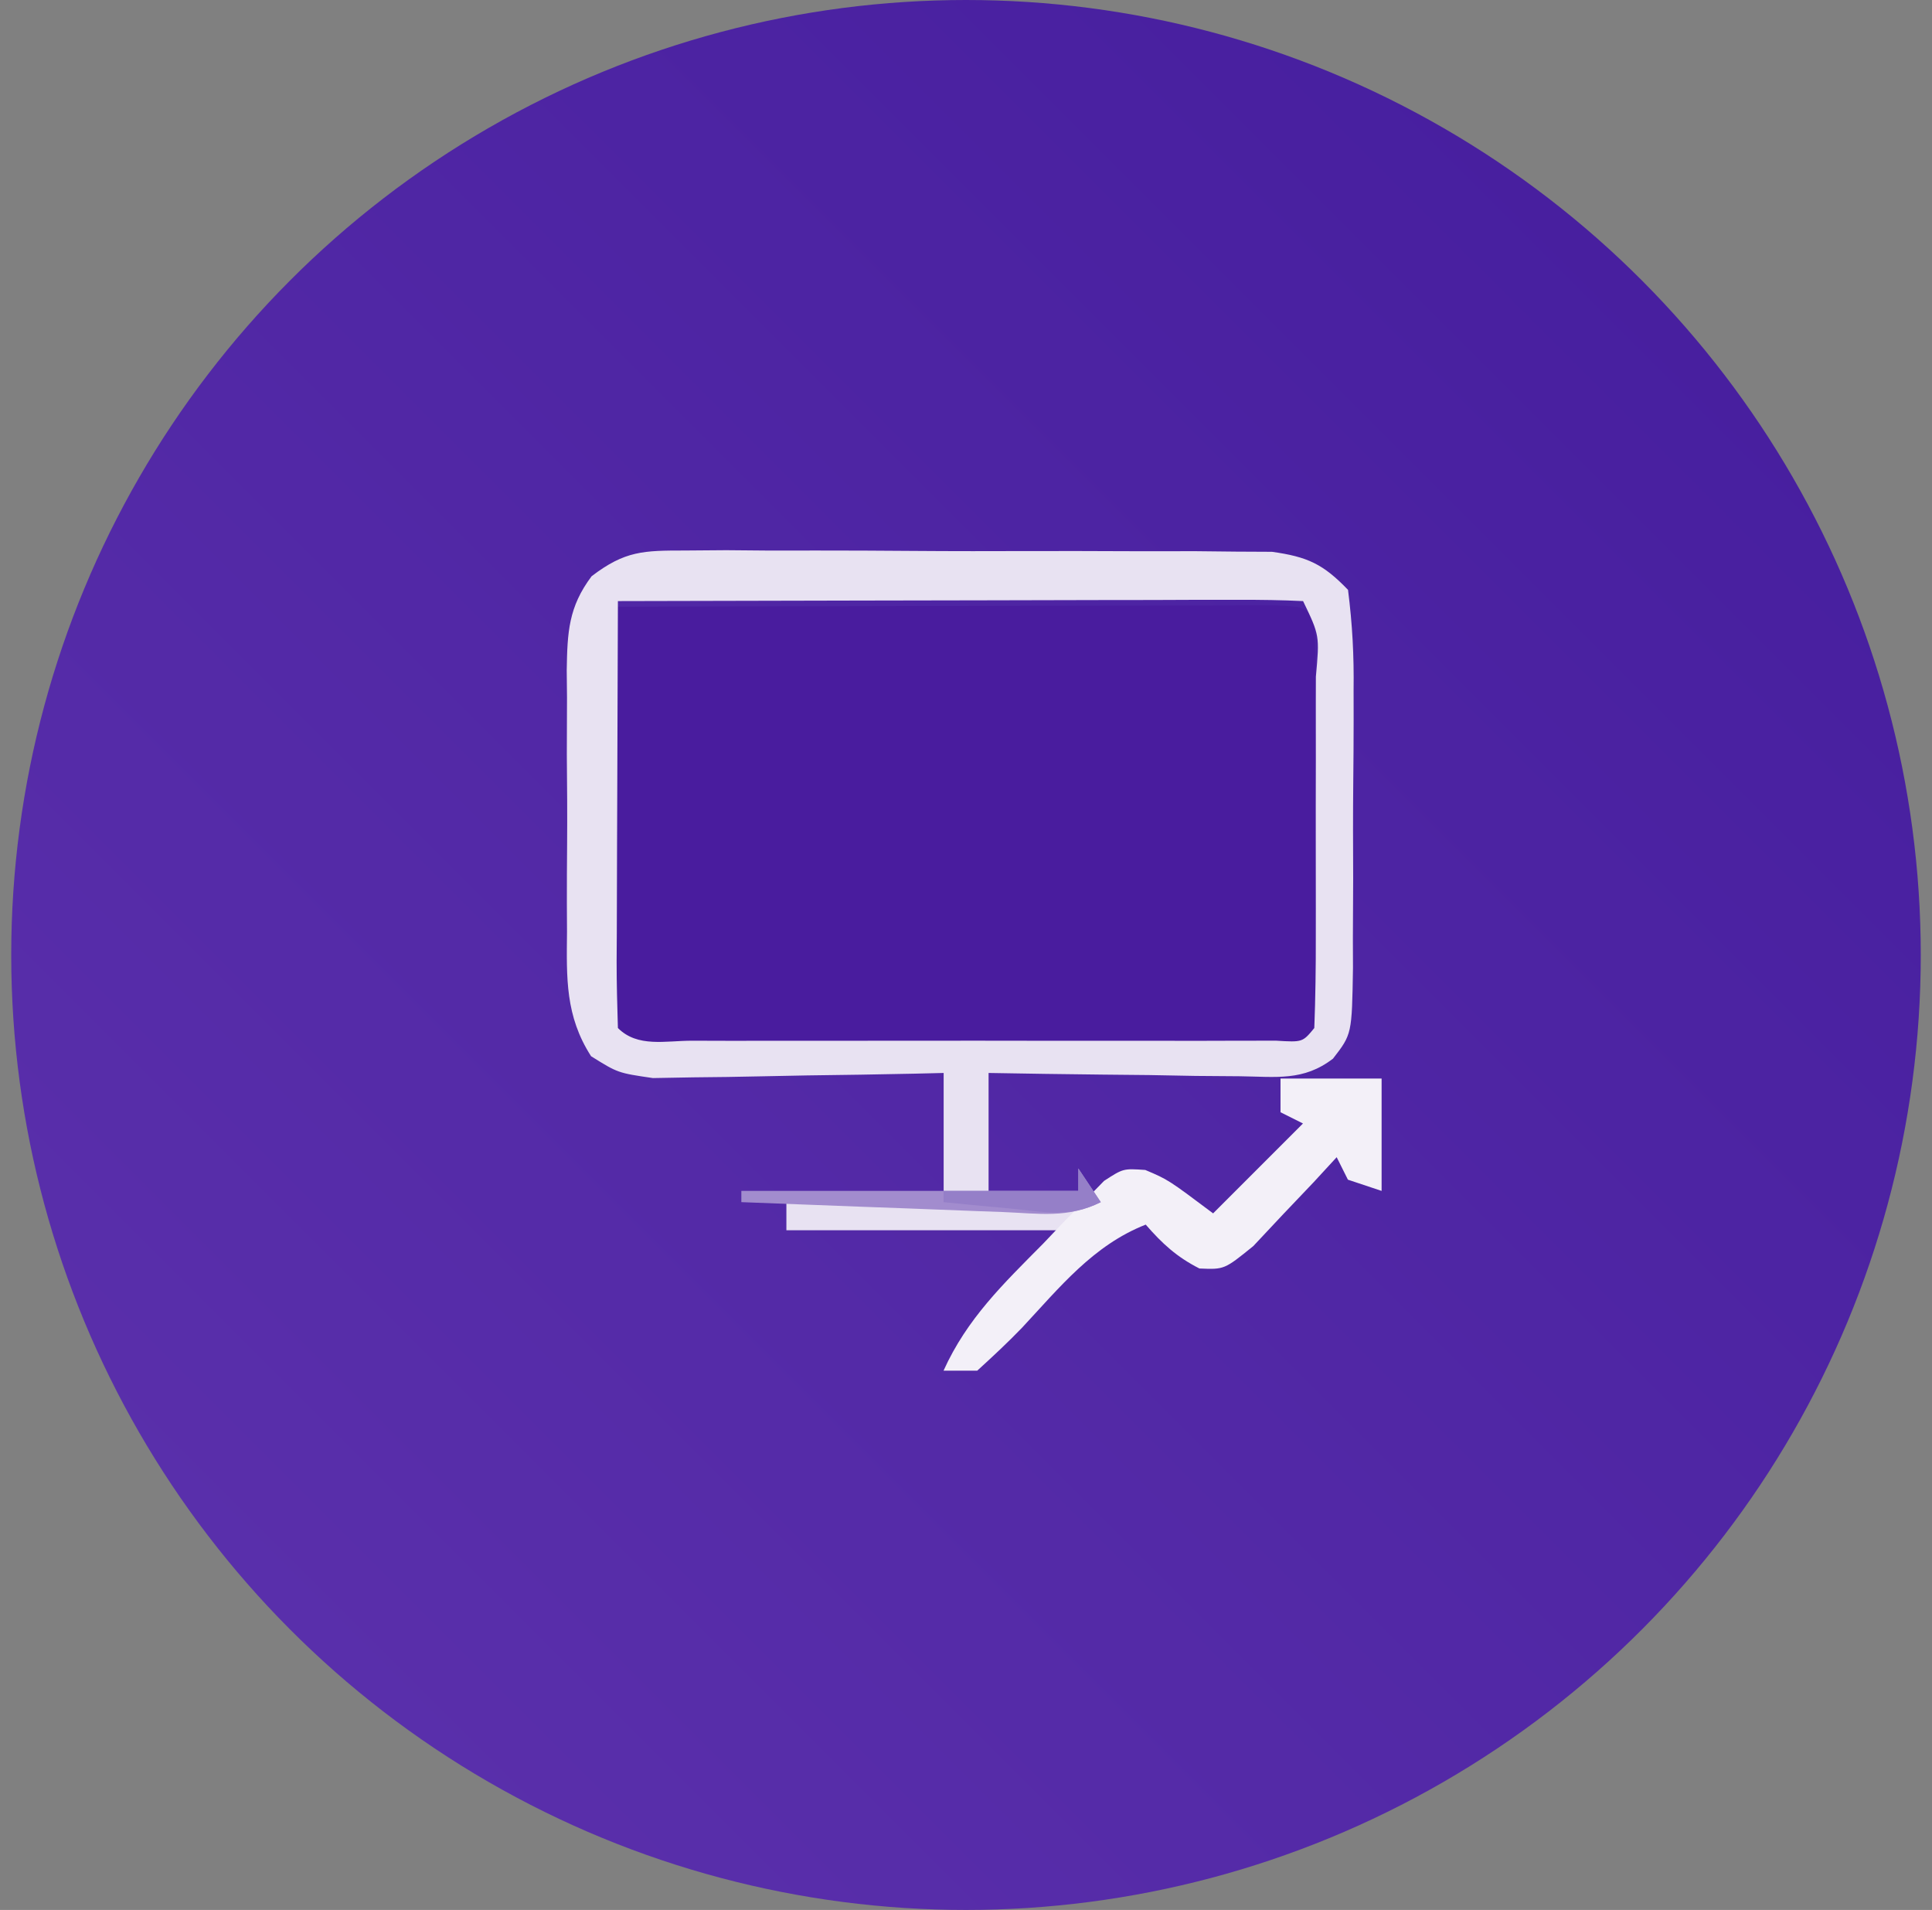
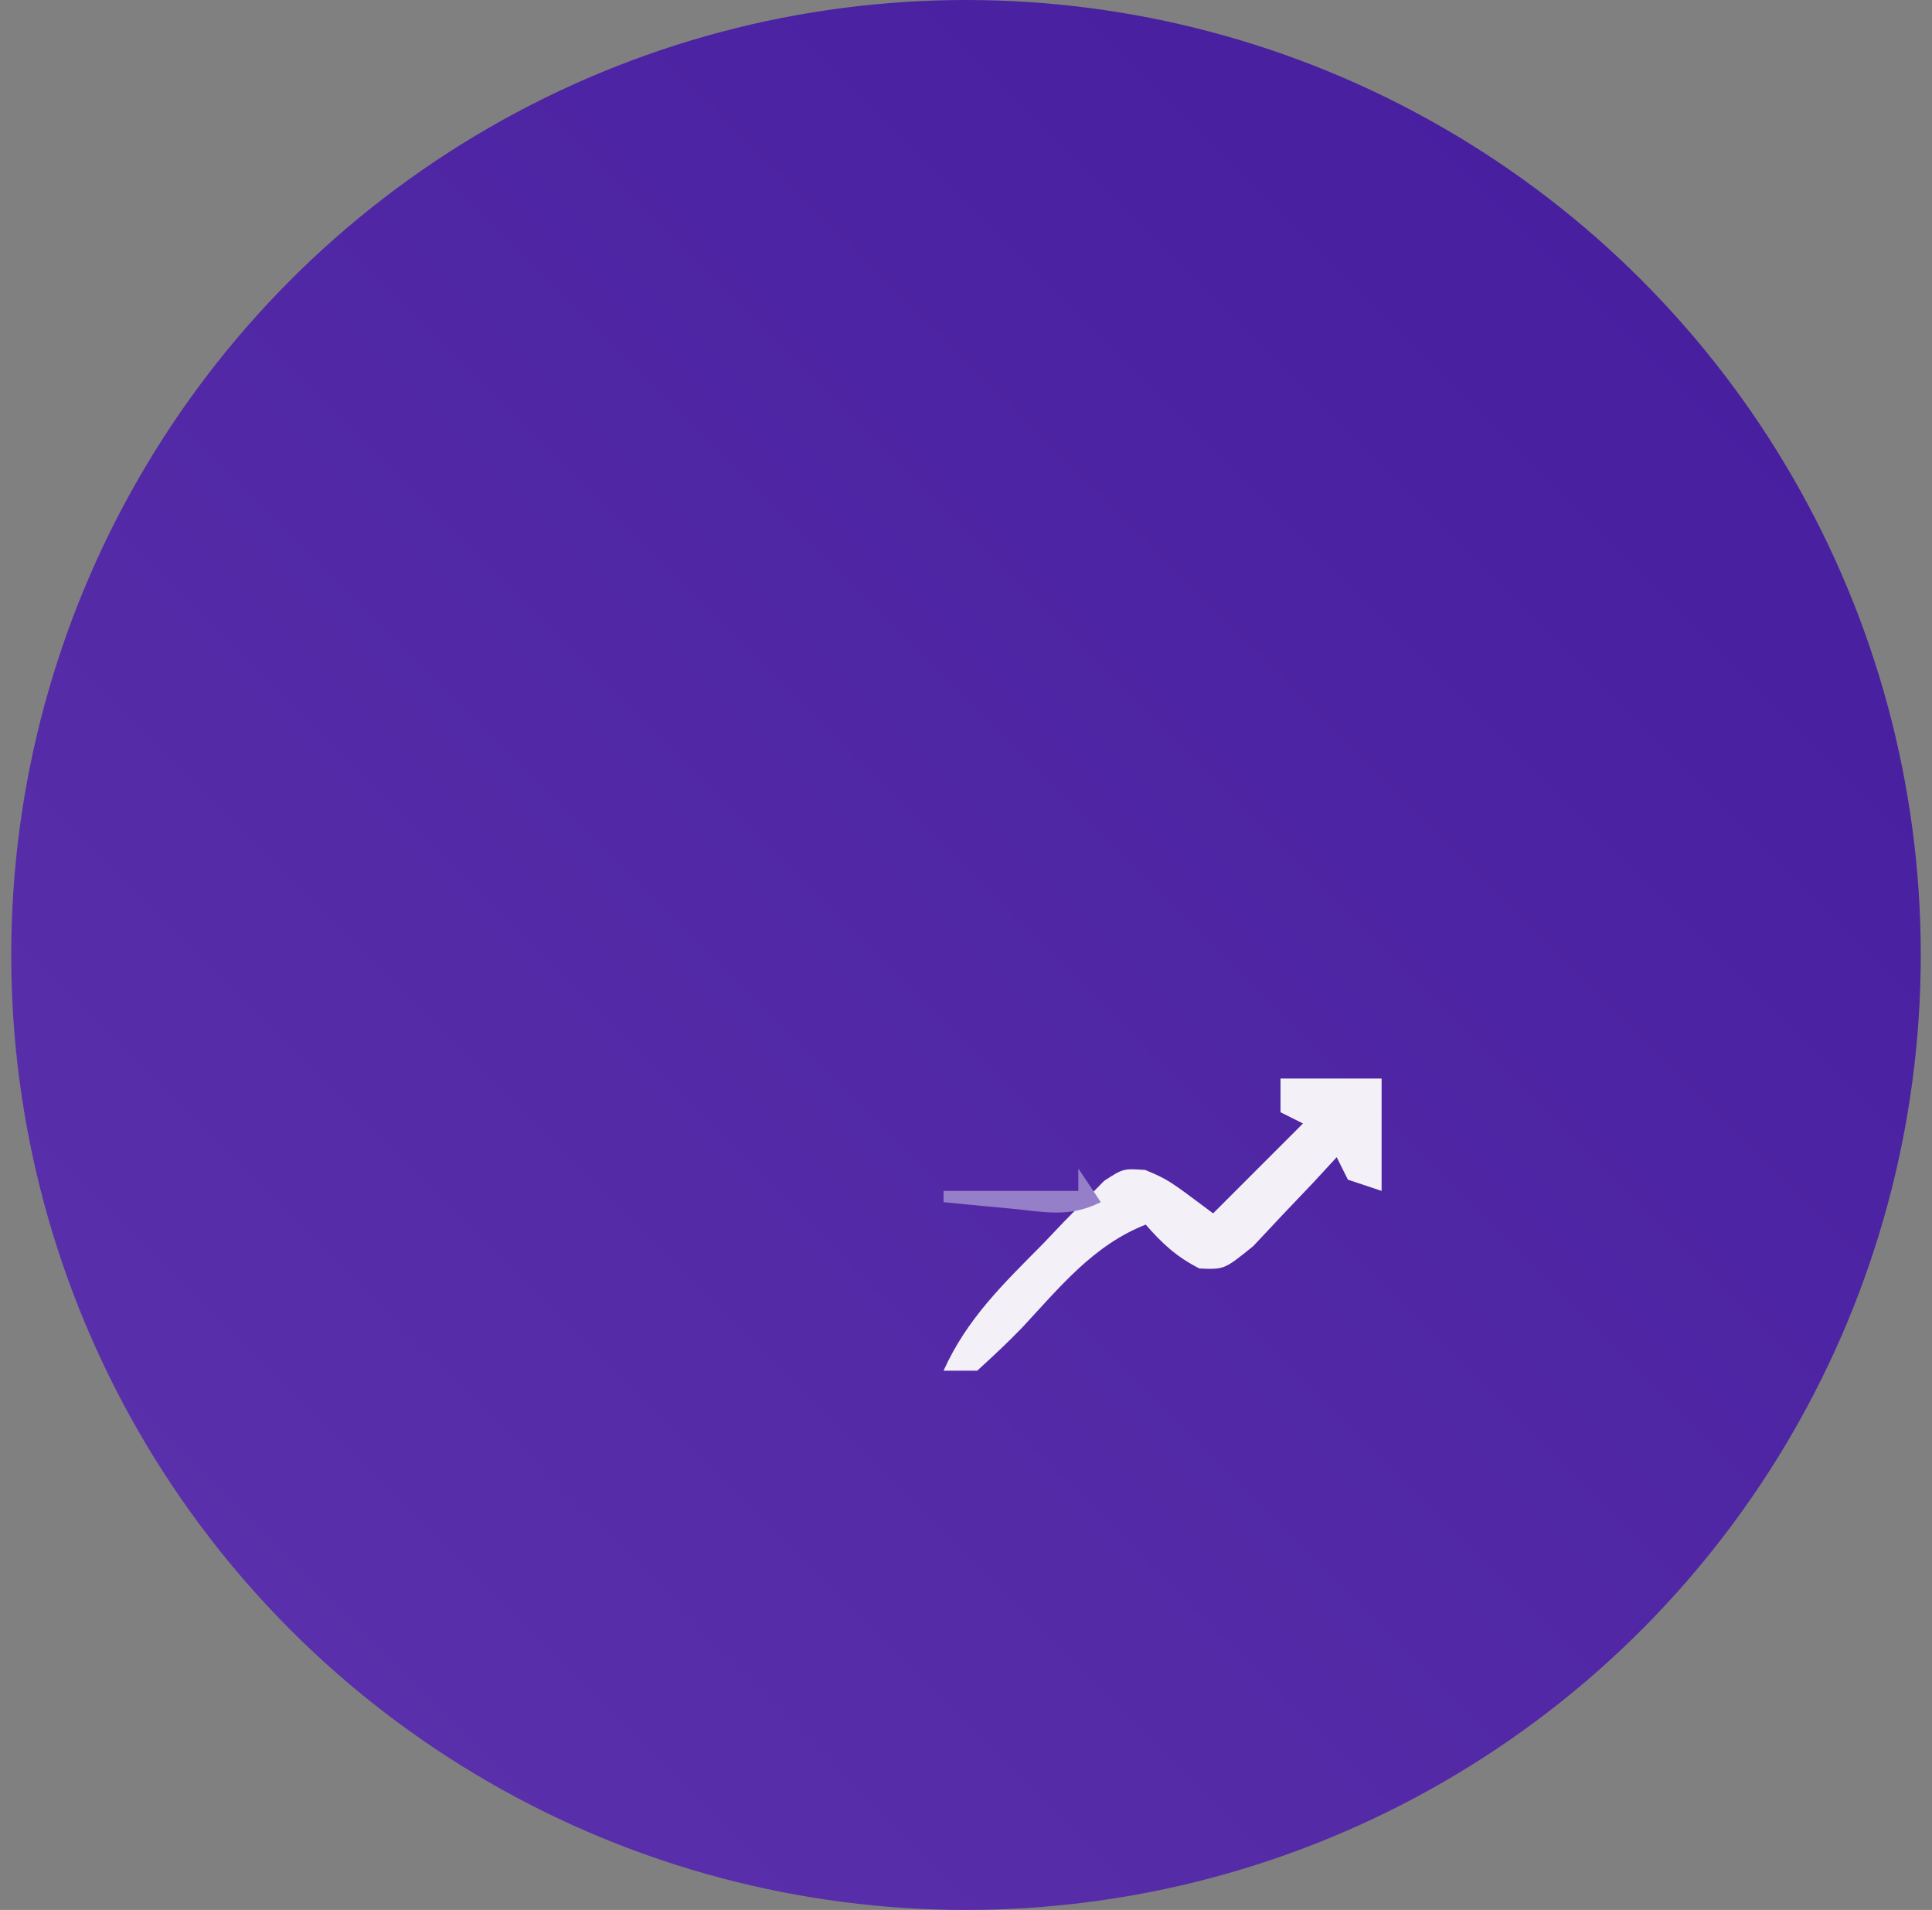
<svg xmlns="http://www.w3.org/2000/svg" version="1.1" width="172" height="170">
  <rect width="100%" height="100%" fill="#808080" stroke="none" />
  <defs>
    <linearGradient id="purpleGradient" x1="0%" y1="100%" x2="100%" y2="0%">
      <stop offset="0%" style="stop-color:#5d32ad;stop-opacity:1" />
      <stop offset="100%" style="stop-color:#441C9D;stop-opacity:1" />
    </linearGradient>
  </defs>
  <circle cx="86" cy="85" r="85" fill="url(#purpleGradient)" />
-   <path d="M0 0 C7.936 -0.023 15.872 -0.041 23.808 -0.052 C27.493 -0.057 31.178 -0.064 34.863 -0.075 C38.416 -0.086 41.969 -0.092 45.522 -0.095 C46.88 -0.097 48.239 -0.1 49.597 -0.106 C51.494 -0.113 53.39 -0.113 55.287 -0.114 C56.368 -0.116 57.45 -0.118 58.564 -0.12 C61 0 61 0 62 1 C62.101 3.727 62.14 6.429 62.133 9.156 C62.134 9.974 62.135 10.791 62.136 11.633 C62.136 13.365 62.135 15.097 62.13 16.829 C62.125 19.489 62.13 22.149 62.137 24.809 C62.136 26.487 62.135 28.165 62.133 29.844 C62.135 30.645 62.137 31.446 62.139 32.271 C62.115 37.885 62.115 37.885 61 39 C59.134 39.099 57.264 39.128 55.395 39.129 C54.197 39.133 52.999 39.136 51.764 39.139 C50.46 39.137 49.156 39.135 47.812 39.133 C46.471 39.133 45.13 39.134 43.788 39.136 C40.974 39.137 38.159 39.135 35.345 39.13 C31.73 39.125 28.115 39.128 24.499 39.134 C21.729 39.138 18.958 39.136 16.187 39.134 C14.203 39.133 12.219 39.136 10.236 39.139 C9.038 39.136 7.84 39.133 6.605 39.129 C5.545 39.129 4.484 39.128 3.391 39.127 C1 39 1 39 0 38 C-0.089 35.188 -0.115 32.401 -0.098 29.59 C-0.096 28.748 -0.095 27.906 -0.093 27.038 C-0.088 24.338 -0.075 21.638 -0.062 18.938 C-0.057 17.111 -0.053 15.285 -0.049 13.459 C-0.038 8.973 -0.021 4.486 0 0 Z " fill="#491C9E" transform="translate(55,54)" />
-   <path d="M0 0 C1.812 -0.014 1.812 -0.014 3.661 -0.028 C4.962 -0.017 6.263 -0.006 7.604 0.006 C8.956 0.005 10.308 0.004 11.661 0.001 C14.492 -0 17.323 0.012 20.154 0.035 C23.779 0.064 27.403 0.061 31.028 0.048 C33.82 0.041 36.611 0.049 39.403 0.061 C41.388 0.068 43.373 0.064 45.359 0.059 C46.567 0.072 47.775 0.085 49.02 0.098 C50.082 0.103 51.145 0.108 52.24 0.114 C55.409 0.558 56.798 1.203 59.01 3.502 C59.402 6.601 59.547 9.34 59.506 12.439 C59.507 13.316 59.509 14.192 59.51 15.095 C59.509 16.948 59.497 18.801 59.476 20.653 C59.447 23.491 59.456 26.328 59.469 29.166 C59.463 30.965 59.454 32.765 59.443 34.564 C59.446 35.414 59.449 36.264 59.452 37.14 C59.357 43.053 59.357 43.053 57.672 45.228 C55.037 47.247 52.635 46.837 49.373 46.795 C48.074 46.785 46.776 46.775 45.438 46.765 C44.066 46.74 42.694 46.715 41.322 46.689 C39.939 46.674 38.555 46.66 37.172 46.648 C33.784 46.613 30.397 46.563 27.01 46.502 C27.01 50.132 27.01 53.762 27.01 57.502 C30.97 57.502 34.93 57.502 39.01 57.502 C39.01 58.492 39.01 59.482 39.01 60.502 C29.11 60.502 19.21 60.502 9.01 60.502 C9.01 59.512 9.01 58.522 9.01 57.502 C13.63 57.502 18.25 57.502 23.01 57.502 C23.01 53.872 23.01 50.242 23.01 46.502 C22.152 46.523 21.295 46.544 20.411 46.565 C17.221 46.633 14.03 46.684 10.839 46.721 C9.46 46.742 8.081 46.769 6.702 46.803 C4.716 46.852 2.73 46.873 0.744 46.892 C-0.45 46.913 -1.644 46.934 -2.874 46.956 C-5.99 46.502 -5.99 46.502 -8.378 45.012 C-10.679 41.429 -10.563 38.064 -10.521 33.939 C-10.525 33.111 -10.529 32.283 -10.533 31.429 C-10.536 29.681 -10.528 27.933 -10.512 26.184 C-10.49 23.511 -10.512 20.839 -10.537 18.166 C-10.534 16.465 -10.529 14.765 -10.521 13.064 C-10.534 11.867 -10.534 11.867 -10.546 10.646 C-10.489 7.27 -10.391 5.036 -8.332 2.291 C-5.357 0.018 -3.72 0.001 0 0 Z M-5.99 4.502 C-6.015 9.895 -6.033 15.289 -6.045 20.682 C-6.05 22.518 -6.057 24.355 -6.066 26.191 C-6.078 28.824 -6.083 31.458 -6.088 34.092 C-6.093 34.918 -6.098 35.744 -6.104 36.595 C-6.104 38.564 -6.052 40.533 -5.99 42.502 C-4.235 44.257 -1.767 43.629 0.615 43.631 C2.412 43.636 2.412 43.636 4.245 43.641 C6.202 43.638 6.202 43.638 8.197 43.635 C9.539 43.635 10.88 43.636 12.221 43.637 C15.036 43.639 17.85 43.637 20.665 43.632 C24.28 43.626 27.895 43.63 31.51 43.636 C34.281 43.639 37.052 43.638 39.823 43.636 C41.807 43.635 43.79 43.638 45.774 43.641 C46.972 43.638 48.17 43.634 49.404 43.631 C50.995 43.63 50.995 43.63 52.618 43.629 C54.963 43.771 54.963 43.771 56.01 42.502 C56.111 39.774 56.149 37.073 56.143 34.345 C56.144 33.528 56.144 32.711 56.145 31.868 C56.146 30.137 56.144 28.405 56.14 26.673 C56.135 24.013 56.14 21.353 56.146 18.693 C56.146 17.015 56.145 15.336 56.143 13.658 C56.145 12.857 56.147 12.056 56.149 11.231 C56.482 7.566 56.482 7.566 55.01 4.502 C53.107 4.408 51.201 4.384 49.297 4.388 C47.465 4.388 47.465 4.388 45.596 4.388 C44.253 4.394 42.911 4.399 41.568 4.404 C40.202 4.406 38.836 4.407 37.47 4.408 C33.868 4.412 30.266 4.422 26.664 4.433 C22.991 4.443 19.318 4.448 15.645 4.453 C8.433 4.464 1.221 4.481 -5.99 4.502 Z " fill="#E8E2F2" transform="translate(61,49)" />
  <path d="M0 0 C2.97 0 5.94 0 9 0 C9 3.3 9 6.6 9 10 C8.01 9.67 7.02 9.34 6 9 C5.505 8.01 5.505 8.01 5 7 C3.987 8.1 3.987 8.1 2.953 9.223 C2.061 10.16 1.169 11.097 0.25 12.062 C-1.073 13.472 -1.073 13.472 -2.422 14.91 C-5 17 -5 17 -7.219 16.906 C-9.235 15.881 -10.521 14.701 -12 13 C-16.679 14.836 -19.673 18.602 -23.021 22.188 C-24.295 23.511 -25.644 24.762 -27 26 C-27.99 26 -28.98 26 -30 26 C-27.903 21.359 -24.672 18.267 -21.125 14.688 C-20.5 14.029 -19.875 13.371 -19.23 12.693 C-18.621 12.077 -18.011 11.46 -17.383 10.824 C-16.83 10.258 -16.277 9.692 -15.708 9.108 C-14 8 -14 8 -12.039 8.136 C-10 9 -10 9 -6 12 C-3.36 9.36 -0.72 6.72 2 4 C1.34 3.67 0.68 3.34 0 3 C0 2.01 0 1.02 0 0 Z " fill="#F3F0F8" transform="translate(114,96)" />
-   <path d="M0 0 C0.66 0.99 1.32 1.98 2 3 C-0.946 4.473 -3.478 4.003 -6.758 3.879 C-7.421 3.855 -8.084 3.832 -8.767 3.807 C-10.887 3.731 -13.006 3.647 -15.125 3.562 C-16.561 3.509 -17.997 3.457 -19.434 3.404 C-22.956 3.275 -26.478 3.139 -30 3 C-30 2.67 -30 2.34 -30 2 C-20.1 2 -10.2 2 0 2 C0 1.34 0 0.68 0 0 Z " fill="#A28CCE" transform="translate(96,104)" />
  <path d="M0 0 C0.66 0.99 1.32 1.98 2 3 C-0.836 4.418 -2.991 3.863 -6.125 3.562 C-7.221 3.461 -8.316 3.359 -9.445 3.254 C-10.71 3.128 -10.71 3.128 -12 3 C-12 2.67 -12 2.34 -12 2 C-8.04 2 -4.08 2 0 2 C0 1.34 0 0.68 0 0 Z " fill="#957FC8" transform="translate(96,104)" />
</svg>